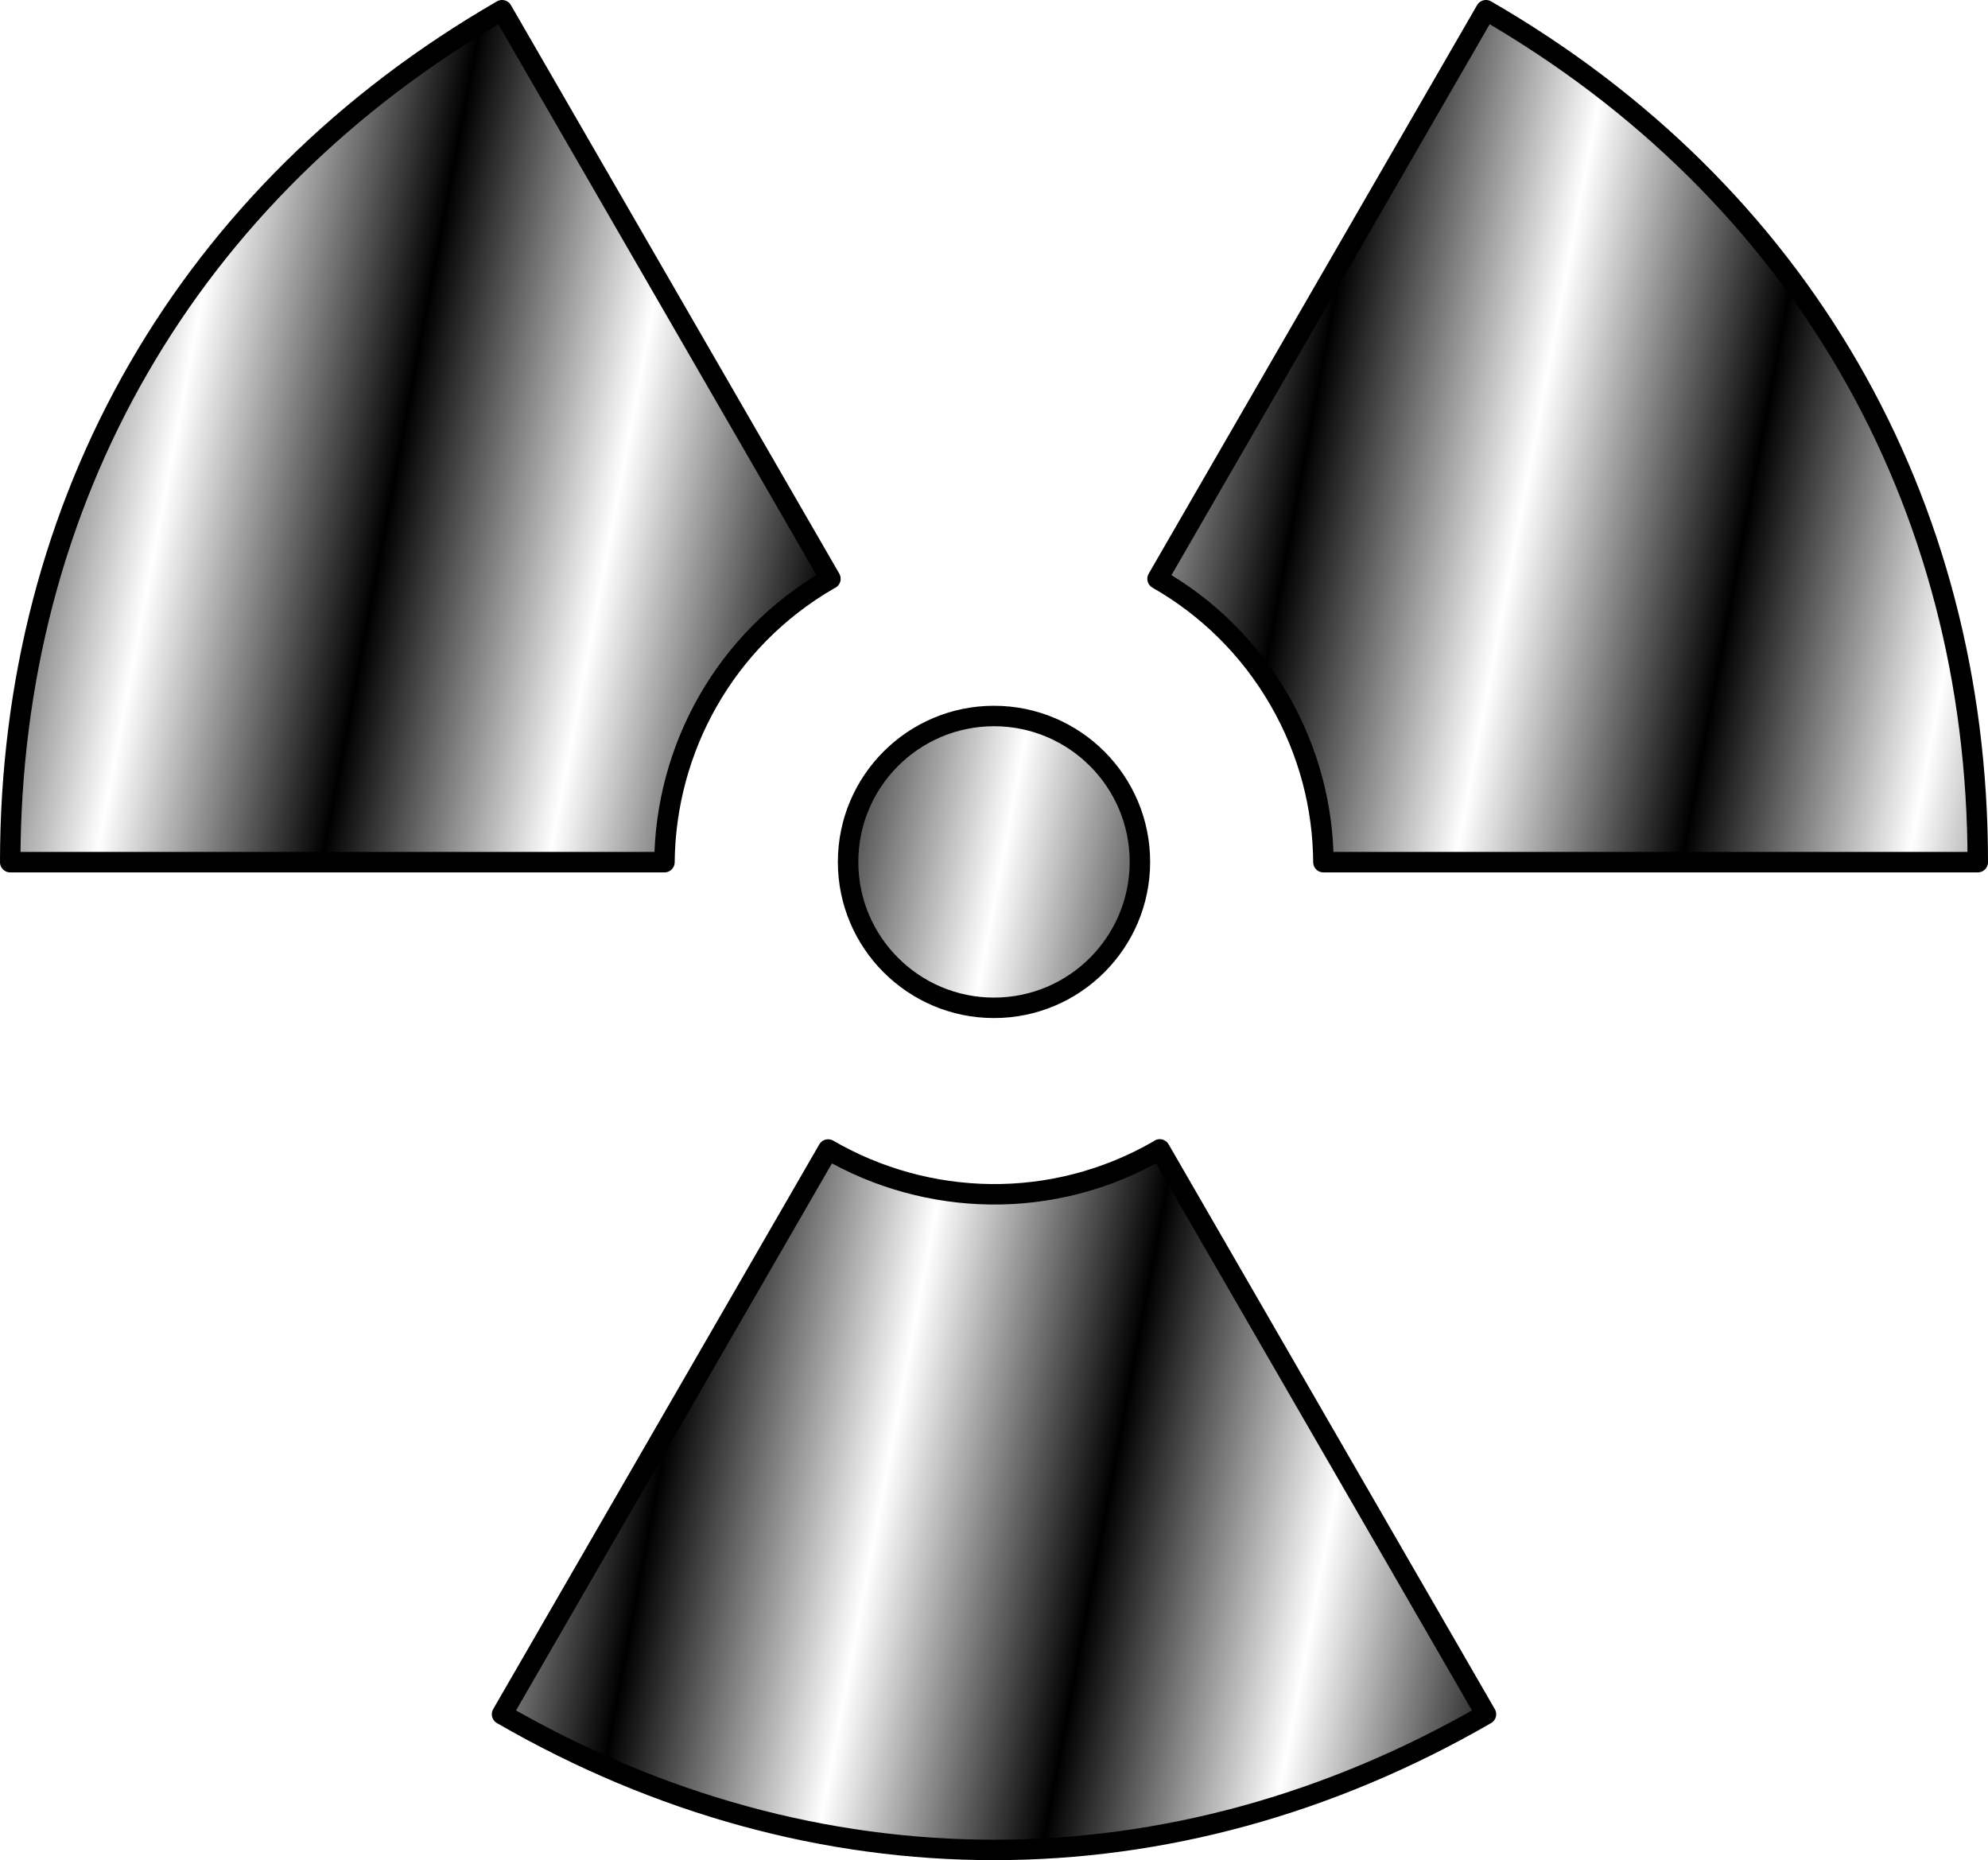
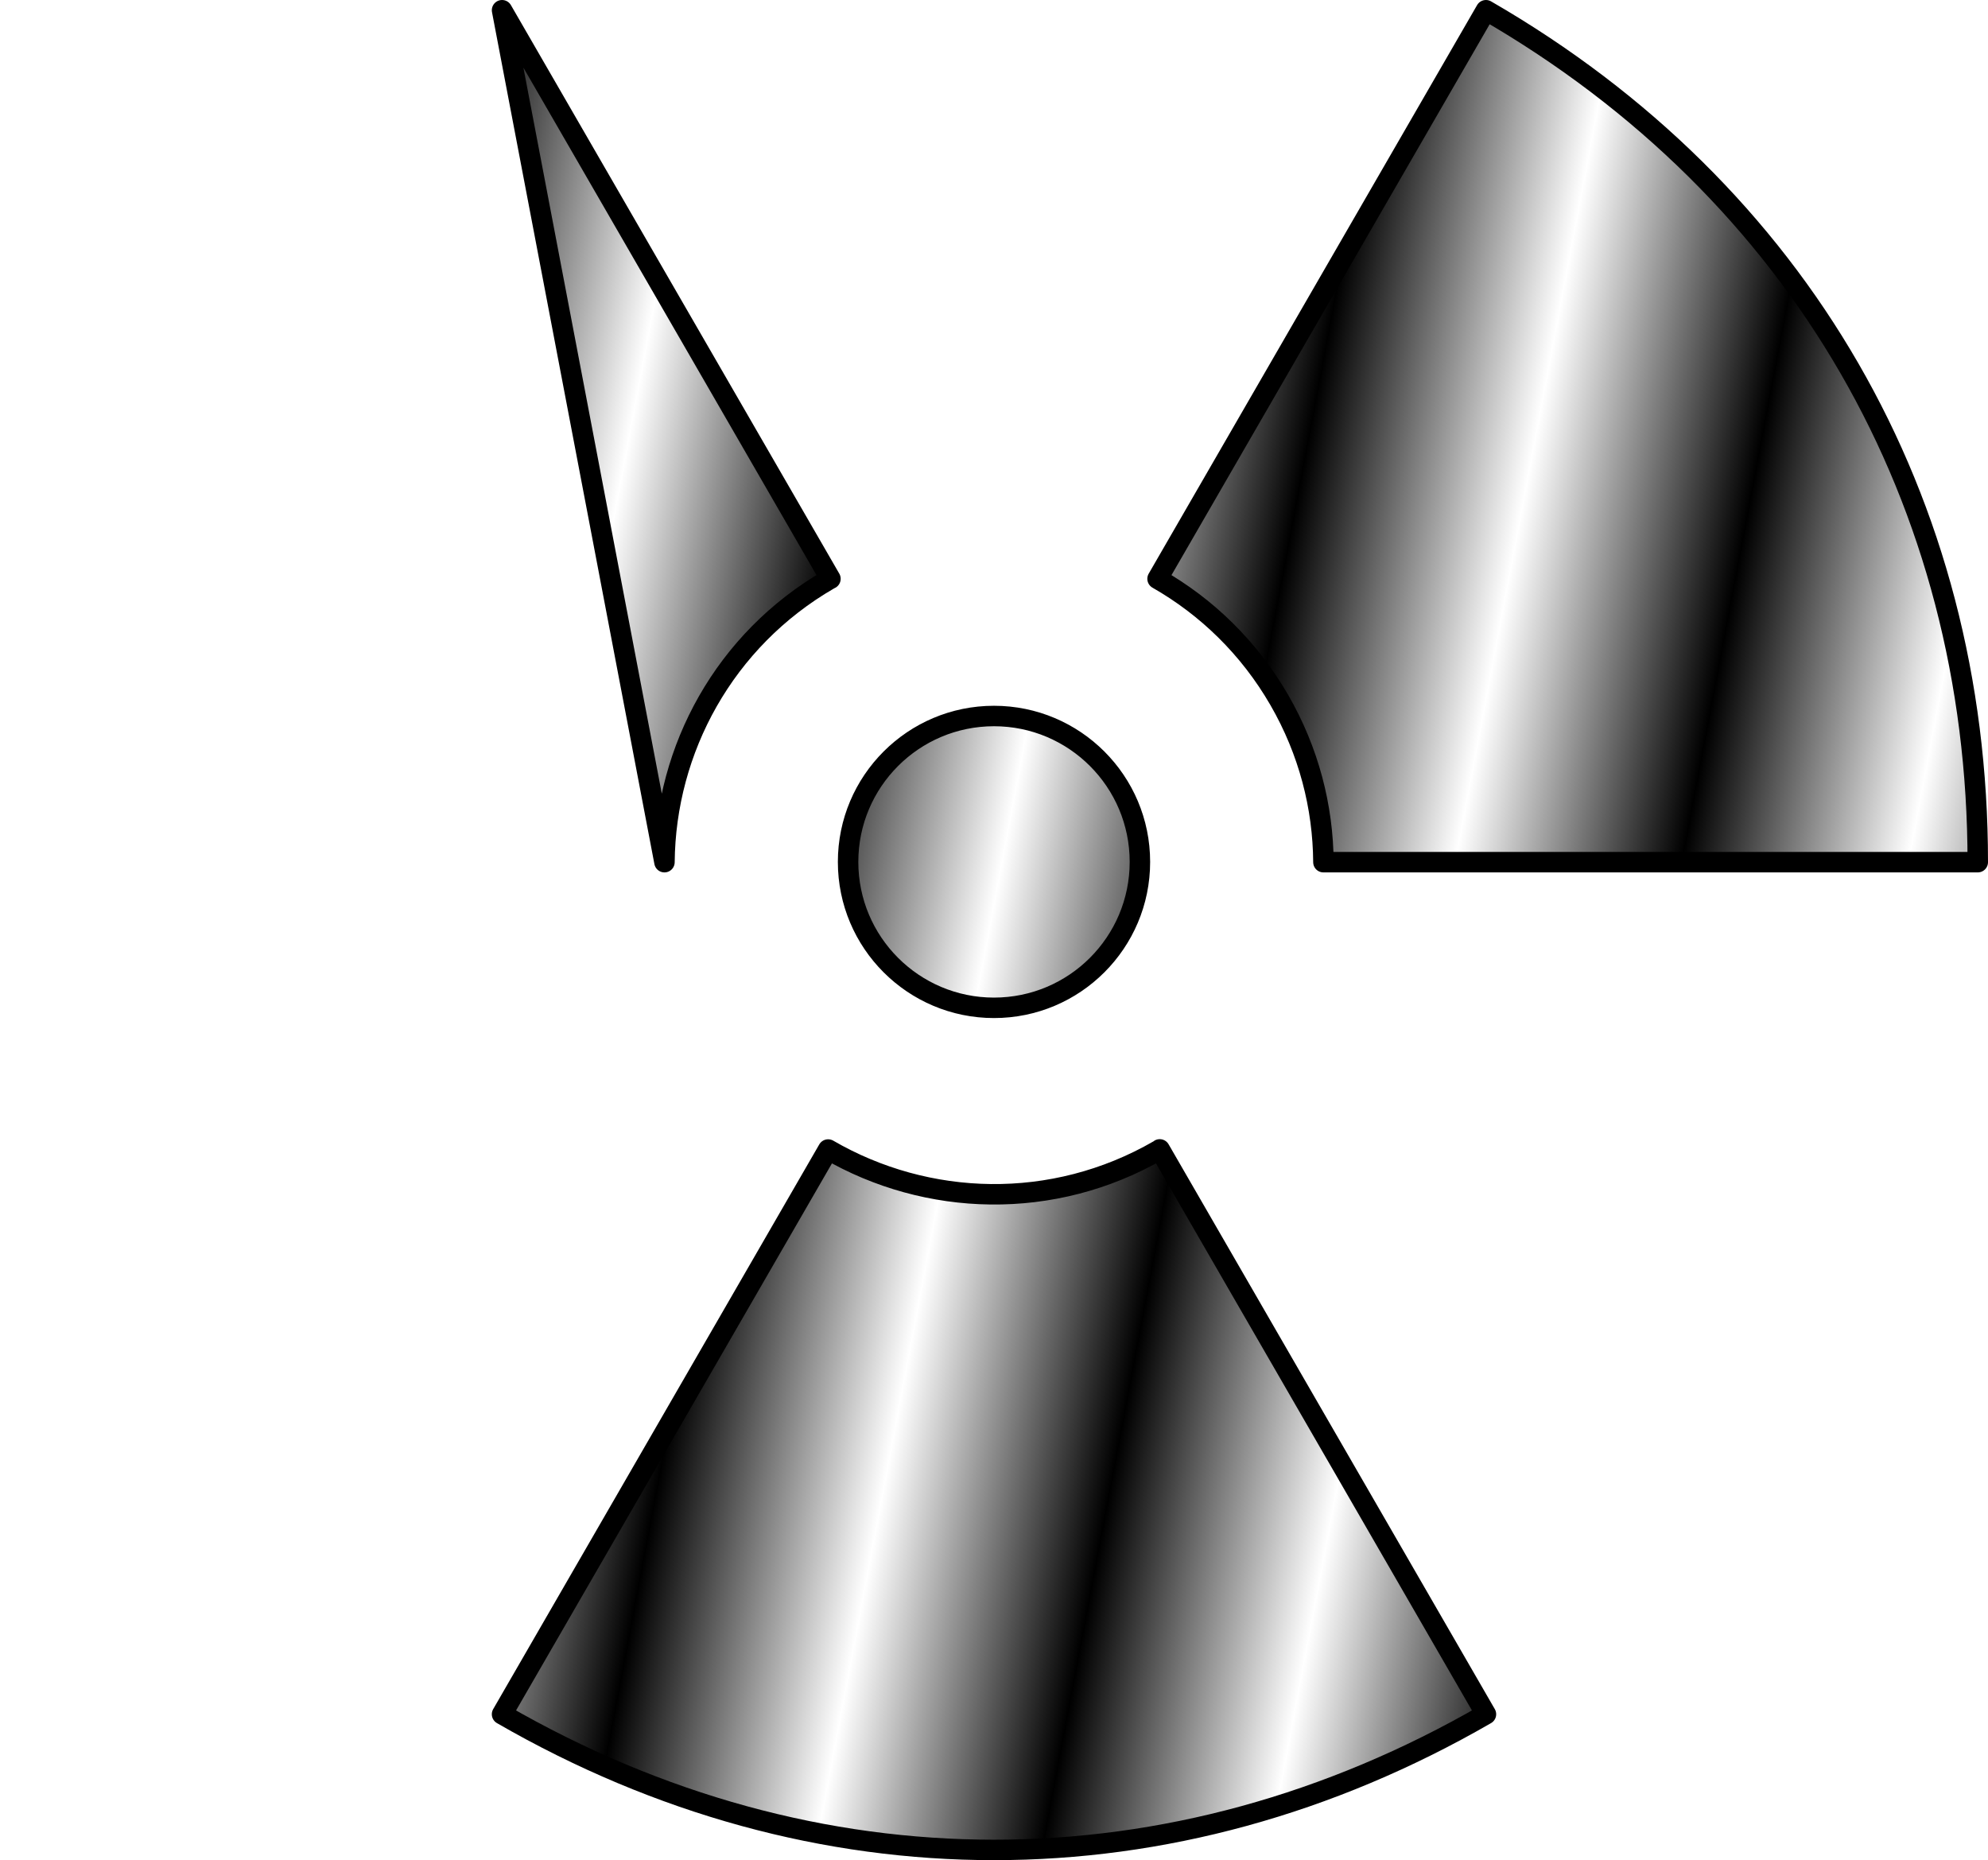
<svg xmlns="http://www.w3.org/2000/svg" xmlns:ns1="http://sodipodi.sourceforge.net/DTD/sodipodi-0.dtd" xmlns:ns2="http://www.inkscape.org/namespaces/inkscape" xmlns:xlink="http://www.w3.org/1999/xlink" width="485.812" height="454.562" id="svg3715" ns1:version="0.32" ns2:version="0.45.1" version="1.0" ns1:docbase="/Users/johnolsen/Desktop" ns1:docname="martinix_radioactivity.svg" ns2:output_extension="org.inkscape.output.svg.inkscape">
  <defs id="defs3717">
    <linearGradient ns2:collect="always" id="linearGradient9160">
      <stop style="stop-color:black;stop-opacity:1;" offset="0" id="stop9162" />
      <stop style="stop-color:black;stop-opacity:0;" offset="1" id="stop9164" />
    </linearGradient>
    <linearGradient id="linearGradient8241">
      <stop style="stop-color:black;stop-opacity:1;" offset="0" id="stop8243" />
      <stop style="stop-color:black;stop-opacity:0;" offset="1" id="stop8245" />
    </linearGradient>
    <linearGradient id="linearGradient5523">
      <stop style="stop-color:red;stop-opacity:1;" offset="0" id="stop5525" />
      <stop id="stop5531" offset="0.01" style="stop-color:red;stop-opacity:0.498;" />
      <stop style="stop-color:black;stop-opacity:0;" offset="1" id="stop5527" />
    </linearGradient>
    <linearGradient ns2:collect="always" xlink:href="#linearGradient9160" id="linearGradient9166" x1="363.715" y1="479.451" x2="417.182" y2="489.553" gradientUnits="userSpaceOnUse" spreadMethod="reflect" />
  </defs>
  <ns1:namedview id="base" pagecolor="yellow" bordercolor="#666666" borderopacity="1.0" ns2:pageopacity="1" ns2:pageshadow="2" ns2:zoom="0.49497475" ns2:cx="193.6487" ns2:cy="413.1866" ns2:document-units="px" ns2:current-layer="layer1" height="600px" width="600px" ns2:window-width="1024" ns2:window-height="745" ns2:window-x="373" ns2:window-y="46" />
  <g ns2:label="Ebene 1" ns2:groupmode="layer" id="layer1" transform="translate(-189.969,-185.5)">
-     <path style="fill:url(#linearGradient9166);fill-opacity:1;fill-rule:evenodd;stroke:#000000;stroke-width:5;stroke-linecap:square;stroke-linejoin:round;stroke-miterlimit:4;stroke-dasharray:none;stroke-dashoffset:0;stroke-opacity:1" d="M 312.656,188 C 236.038,232.236 192.469,307.716 192.469,396.188 L 352.344,396.188 C 352.59,368.607 366.995,341.874 392.594,327.094 C 392.688,327.039 392.812,326.992 392.906,326.938 L 312.656,188 z M 553.094,188 L 472.844,326.938 C 484.82,333.772 495.206,343.767 502.594,356.563 C 509.816,369.071 513.288,382.7 513.375,396.188 L 673.281,396.188 C 673.281,307.716 629.712,232.236 553.094,188 z M 432.875,360.469 C 413.191,360.469 397.219,376.441 397.219,396.125 C 397.219,415.809 413.191,431.781 432.875,431.781 C 452.559,431.781 468.531,415.809 468.531,396.125 C 468.531,376.441 452.559,360.469 432.875,360.469 z M 473.375,466.375 C 473.286,466.427 473.215,466.511 473.125,466.563 C 447.239,481.508 416.476,480.422 392.344,466.406 L 312.656,604.406 C 350.966,626.524 391.927,637.563 432.875,637.563 C 473.823,637.563 514.784,626.524 553.094,604.406 L 473.375,466.375 z " id="path5549" />
+     <path style="fill:url(#linearGradient9166);fill-opacity:1;fill-rule:evenodd;stroke:#000000;stroke-width:5;stroke-linecap:square;stroke-linejoin:round;stroke-miterlimit:4;stroke-dasharray:none;stroke-dashoffset:0;stroke-opacity:1" d="M 312.656,188 L 352.344,396.188 C 352.59,368.607 366.995,341.874 392.594,327.094 C 392.688,327.039 392.812,326.992 392.906,326.938 L 312.656,188 z M 553.094,188 L 472.844,326.938 C 484.82,333.772 495.206,343.767 502.594,356.563 C 509.816,369.071 513.288,382.7 513.375,396.188 L 673.281,396.188 C 673.281,307.716 629.712,232.236 553.094,188 z M 432.875,360.469 C 413.191,360.469 397.219,376.441 397.219,396.125 C 397.219,415.809 413.191,431.781 432.875,431.781 C 452.559,431.781 468.531,415.809 468.531,396.125 C 468.531,376.441 452.559,360.469 432.875,360.469 z M 473.375,466.375 C 473.286,466.427 473.215,466.511 473.125,466.563 C 447.239,481.508 416.476,480.422 392.344,466.406 L 312.656,604.406 C 350.966,626.524 391.927,637.563 432.875,637.563 C 473.823,637.563 514.784,626.524 553.094,604.406 L 473.375,466.375 z " id="path5549" />
  </g>
</svg>